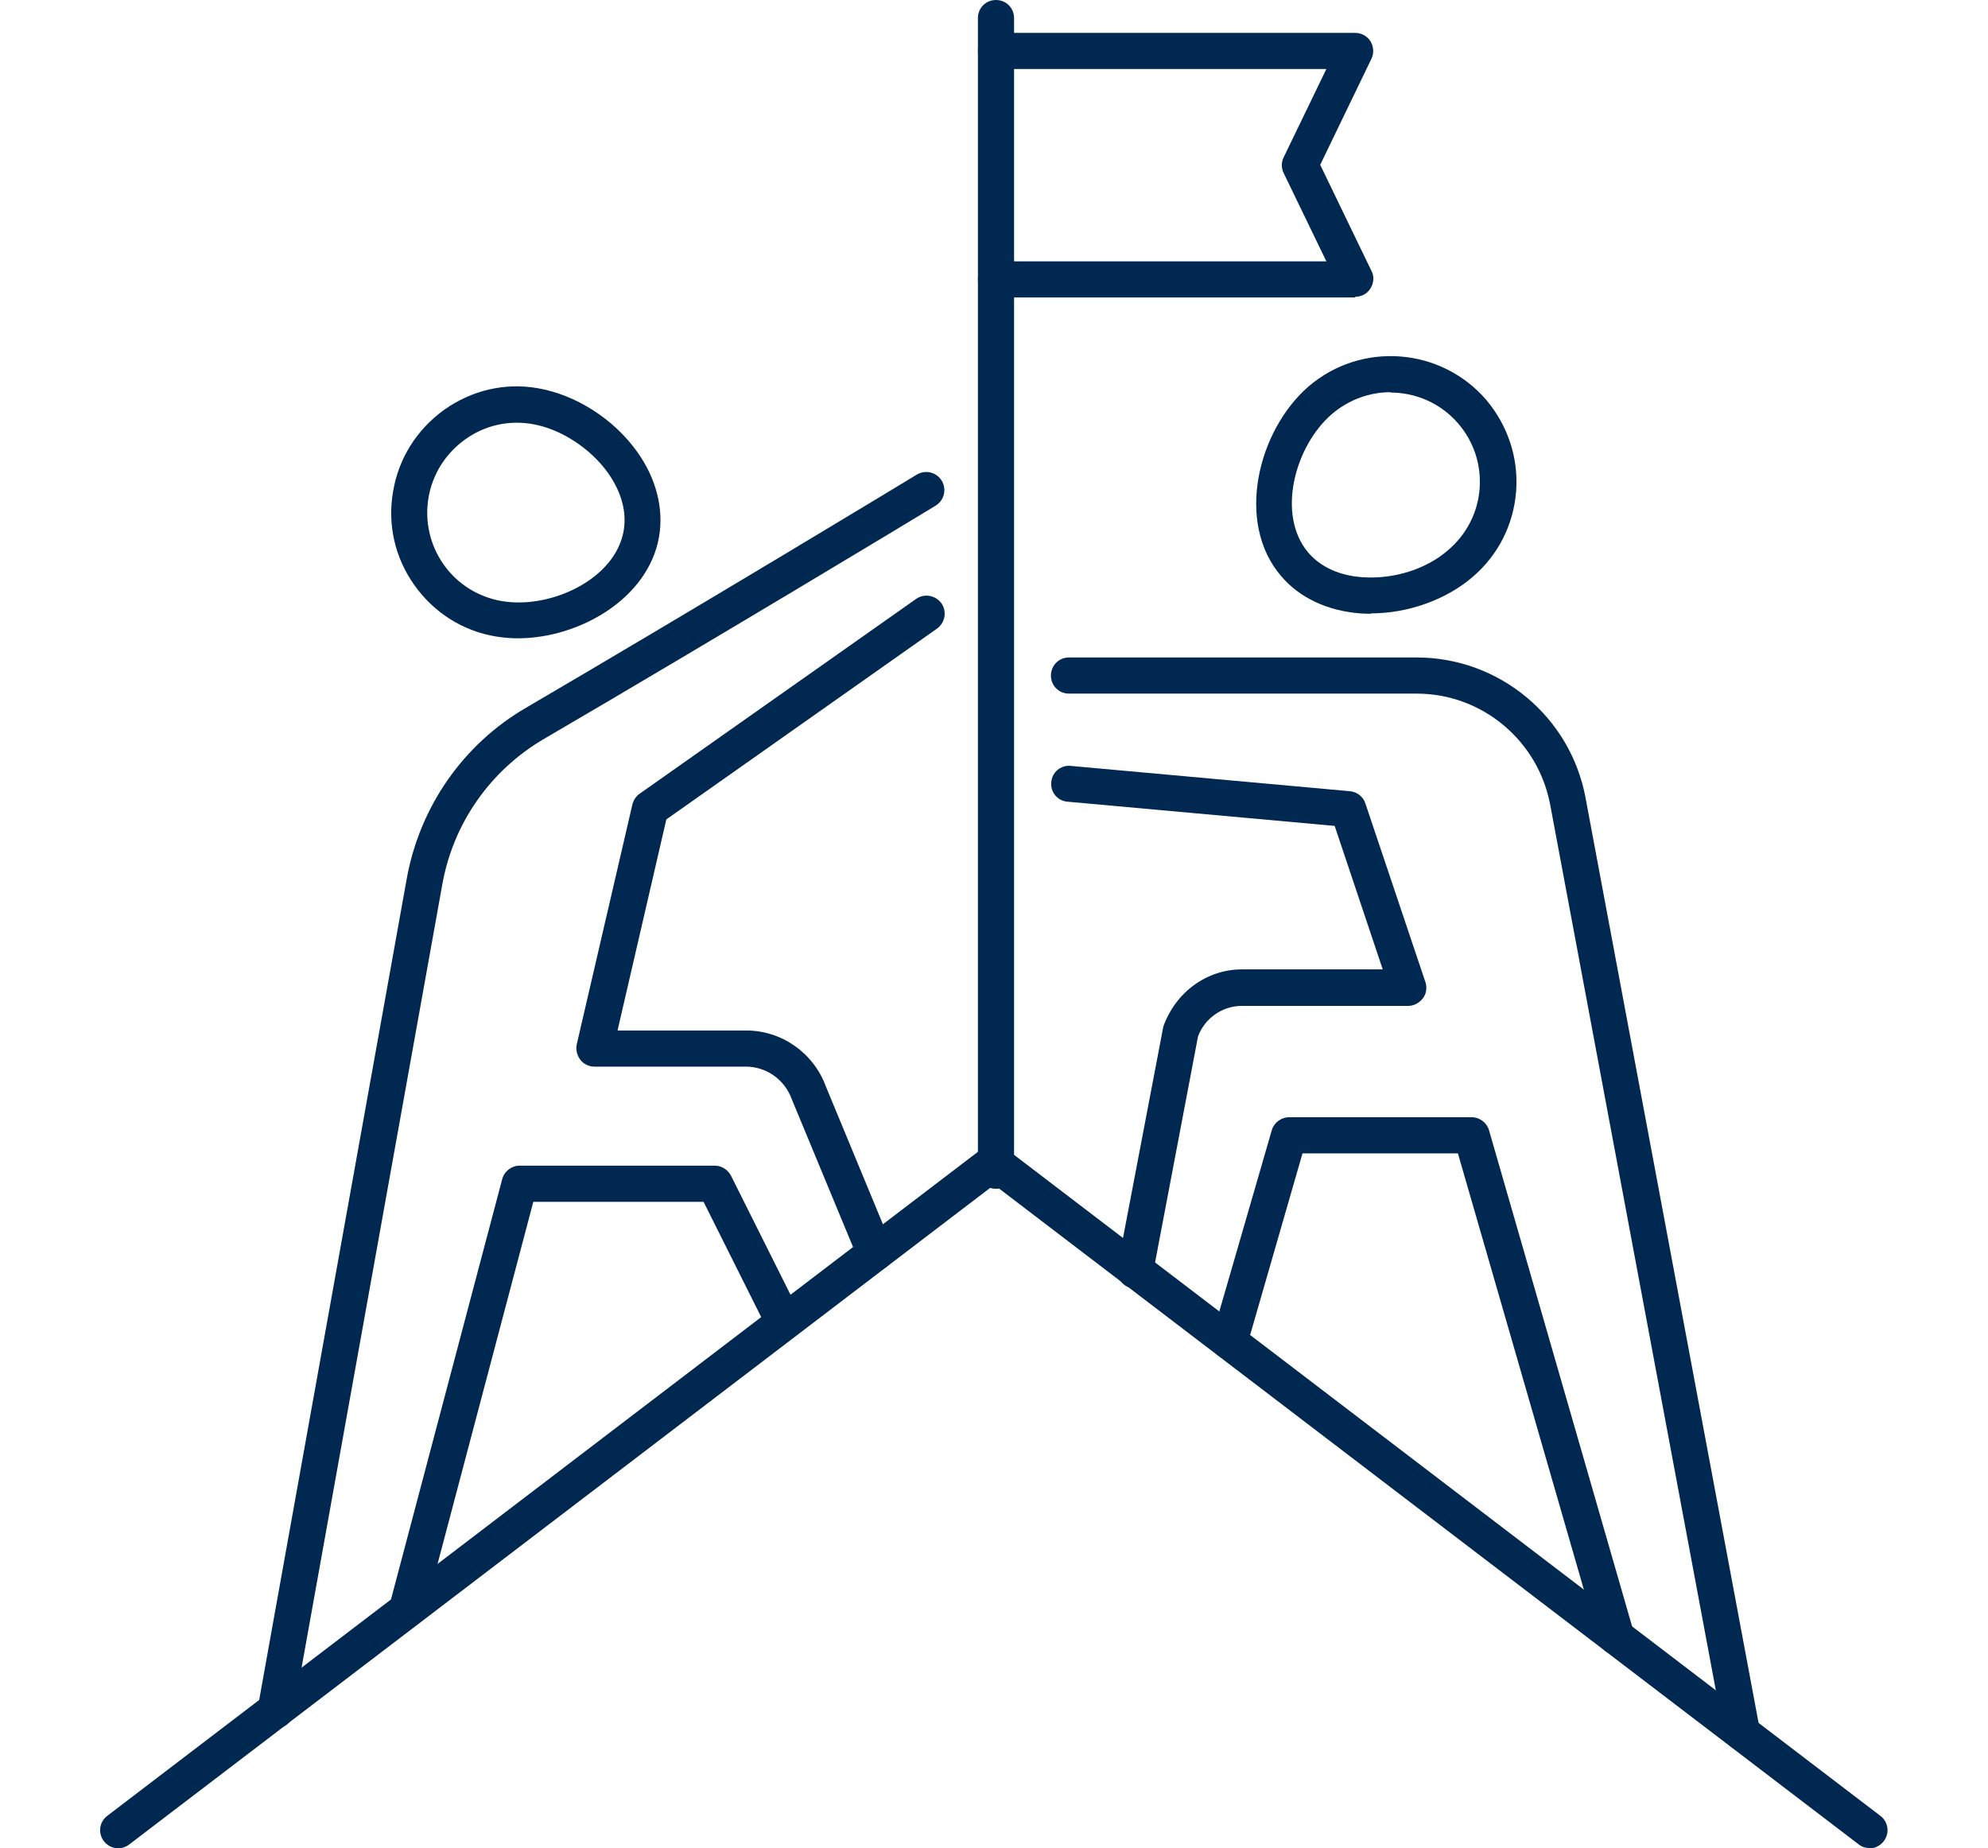
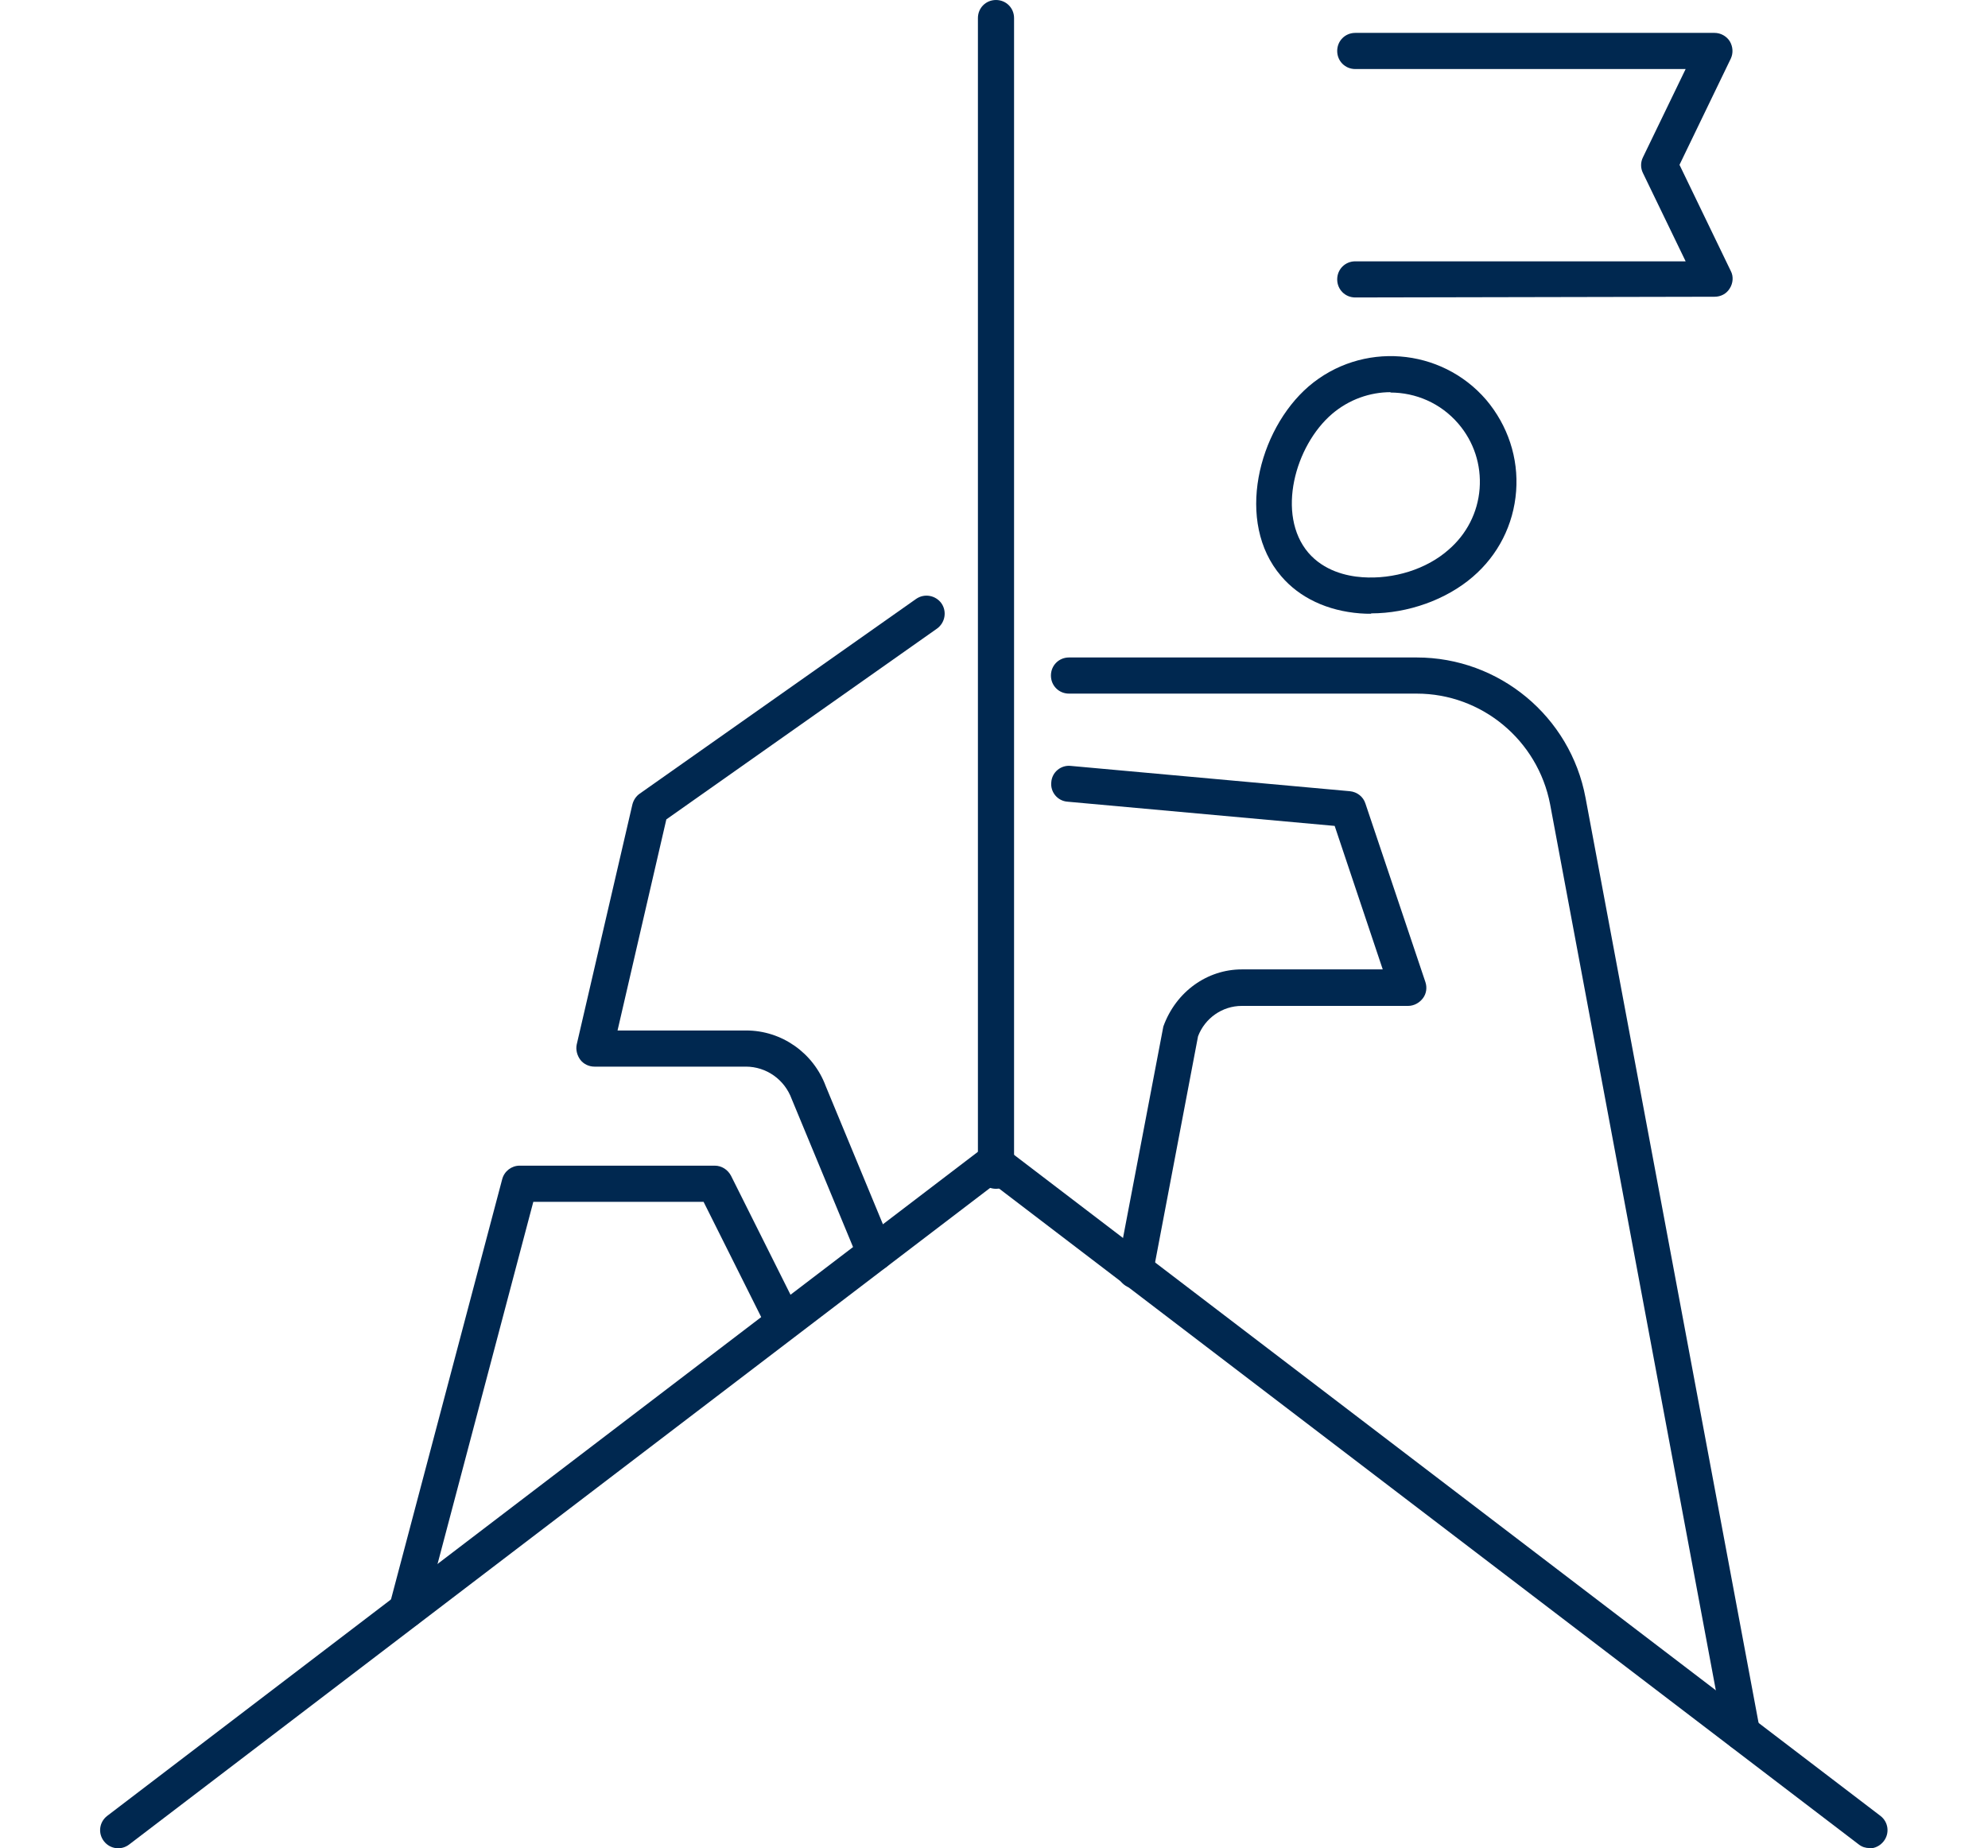
<svg xmlns="http://www.w3.org/2000/svg" width="55" id="Layer_1" version="1.1" viewBox="0 0 49.45 51.13">
  <defs>
    <style>
      .st0 {
        fill: #002850;
      }
    </style>
  </defs>
  <g>
    <path class="st0" d="M21.43,35.16c-.2,0-.38-.12-.46-.31l-1.84-4.44c-.2-.55-.71-.9-1.27-.9h-4.19c-.15,0-.3-.07-.39-.19-.09-.12-.13-.28-.1-.42l1.54-6.64c.03-.12.1-.23.2-.3l7.65-5.39c.23-.16.54-.1.7.12.16.23.1.54-.12.7l-7.49,5.28-1.35,5.84h3.56c.98,0,1.86.62,2.2,1.54l1.83,4.42c.11.25-.02.55-.27.65-.06.03-.13.04-.19.04Z" />
-     <path class="st0" d="M4.85,47.81s-.06,0-.09,0c-.27-.05-.45-.31-.4-.58l4.12-22.93c.36-1.98,1.56-3.71,3.3-4.72,4.7-2.75,10.75-6.41,10.81-6.45.24-.14.54-.07.69.17.14.24.07.54-.17.69-.06.04-6.12,3.7-10.83,6.45-1.49.87-2.52,2.34-2.82,4.04l-4.12,22.93c-.04.24-.25.41-.49.41Z" />
    <path class="st0" d="M8.49,45.04s-.09,0-.13-.02c-.27-.07-.43-.34-.36-.61l3.12-11.79c.06-.22.26-.37.48-.37h5.4c.19,0,.36.11.45.28l1.91,3.82-.43.27-.47.18-.02-.05-1.75-3.5h-4.71l-3.02,11.42c-.06.22-.26.37-.48.37Z" />
-     <path class="st0" d="M11.55,17.66c-.21,0-.41-.02-.6-.05h0c-.92-.15-1.72-.66-2.26-1.42-.54-.76-.75-1.68-.59-2.59.15-.91.65-1.71,1.41-2.26.76-.54,1.68-.76,2.59-.6,1.05.18,2.11.85,2.76,1.77.52.73.73,1.56.6,2.33-.29,1.72-2.21,2.82-3.91,2.82ZM11.11,16.63c1.34.23,3.14-.6,3.37-1.95.11-.65-.17-1.22-.43-1.59-.49-.69-1.32-1.23-2.11-1.36-.65-.11-1.31.04-1.85.43-.54.39-.9.96-1.01,1.61-.11.65.04,1.31.42,1.85.38.54.96.9,1.61,1.01h0Z" />
  </g>
  <g>
    <path class="st0" d="M45.42,48.43c-.24,0-.45-.17-.49-.41l-4.82-25.77c-.34-1.77-1.89-3.06-3.69-3.06h-9.62c-.28,0-.5-.22-.5-.5s.22-.5.5-.5h9.62c2.28,0,4.25,1.63,4.67,3.88l4.82,25.77c.05.27-.13.53-.4.58-.03,0-.06,0-.09,0Z" />
    <path class="st0" d="M28.63,35.64s-.06,0-.09,0c-.27-.05-.45-.31-.4-.58l1.27-6.66c.35-.97,1.22-1.58,2.17-1.58h3.9l-1.33-3.97-7.39-.67c-.28-.02-.48-.27-.45-.54.02-.28.27-.48.54-.45l7.72.7c.2.02.37.15.43.34l1.66,4.94c.05.15.03.32-.07.45s-.25.21-.41.21h-4.6c-.54,0-1.02.34-1.21.84l-1.25,6.58c-.05.24-.26.41-.49.41Z" />
-     <path class="st0" d="M41.94,45.78c-.22,0-.42-.14-.48-.36l-3.9-13.51h-4.3l-1.54,5.34c-.08.26-.36.42-.62.34-.27-.08-.42-.35-.34-.62l1.65-5.7c.06-.21.26-.36.48-.36h5.05c.22,0,.42.15.48.36l4,13.87c.08.27-.08.54-.34.62-.05.01-.09.02-.14.02Z" />
    <path class="st0" d="M35.16,16.98c-.1,0-.2,0-.31-.01-.9-.07-1.67-.43-2.18-1.03-1.28-1.49-.64-4.04.76-5.25,1.46-1.25,3.66-1.08,4.91.37.6.71.9,1.61.83,2.53-.07.93-.5,1.77-1.2,2.37-.73.63-1.79,1.01-2.81,1.01ZM35.7,10.85c-.57,0-1.15.2-1.62.6-1.03.88-1.55,2.79-.66,3.84.43.5,1.05.65,1.5.68.86.06,1.77-.22,2.38-.76,0,0,0,0,0,0,.5-.43.81-1.03.86-1.69.05-.66-.16-1.3-.59-1.8-.49-.57-1.18-.86-1.88-.86Z" />
  </g>
  <g>
-     <path class="st0" d="M34.72,8.23h-9.94c-.28,0-.5-.22-.5-.5s.22-.5.5-.5h9.14l-1.18-2.44c-.07-.14-.07-.3,0-.44l1.18-2.44h-9.14c-.28,0-.5-.22-.5-.5s.22-.5.5-.5h9.94c.17,0,.33.09.42.23.09.15.1.33.03.48l-1.42,2.94,1.42,2.94c.08.15.06.34-.03.48-.09.15-.25.23-.42.23Z" />
+     <path class="st0" d="M34.72,8.23c-.28,0-.5-.22-.5-.5s.22-.5.5-.5h9.14l-1.18-2.44c-.07-.14-.07-.3,0-.44l1.18-2.44h-9.14c-.28,0-.5-.22-.5-.5s.22-.5.5-.5h9.94c.17,0,.33.09.42.23.09.15.1.33.03.48l-1.42,2.94,1.42,2.94c.08.15.06.34-.03.48-.09.15-.25.23-.42.23Z" />
    <path class="st0" d="M24.78,32.89c-.28,0-.5-.22-.5-.5V.5C24.28.22,24.5,0,24.78,0s.5.22.5.5v31.89c0,.28-.22.5-.5.5Z" />
  </g>
  <path class="st0" d="M48.95,51.13c-.11,0-.21-.03-.3-.1l-23.92-18.25L.8,51.03c-.22.17-.53.13-.7-.09-.17-.22-.13-.53.09-.7l24.23-18.48c.18-.14.43-.14.61,0l24.22,18.48c.22.17.26.48.09.7-.1.13-.25.2-.4.2Z" />
</svg>